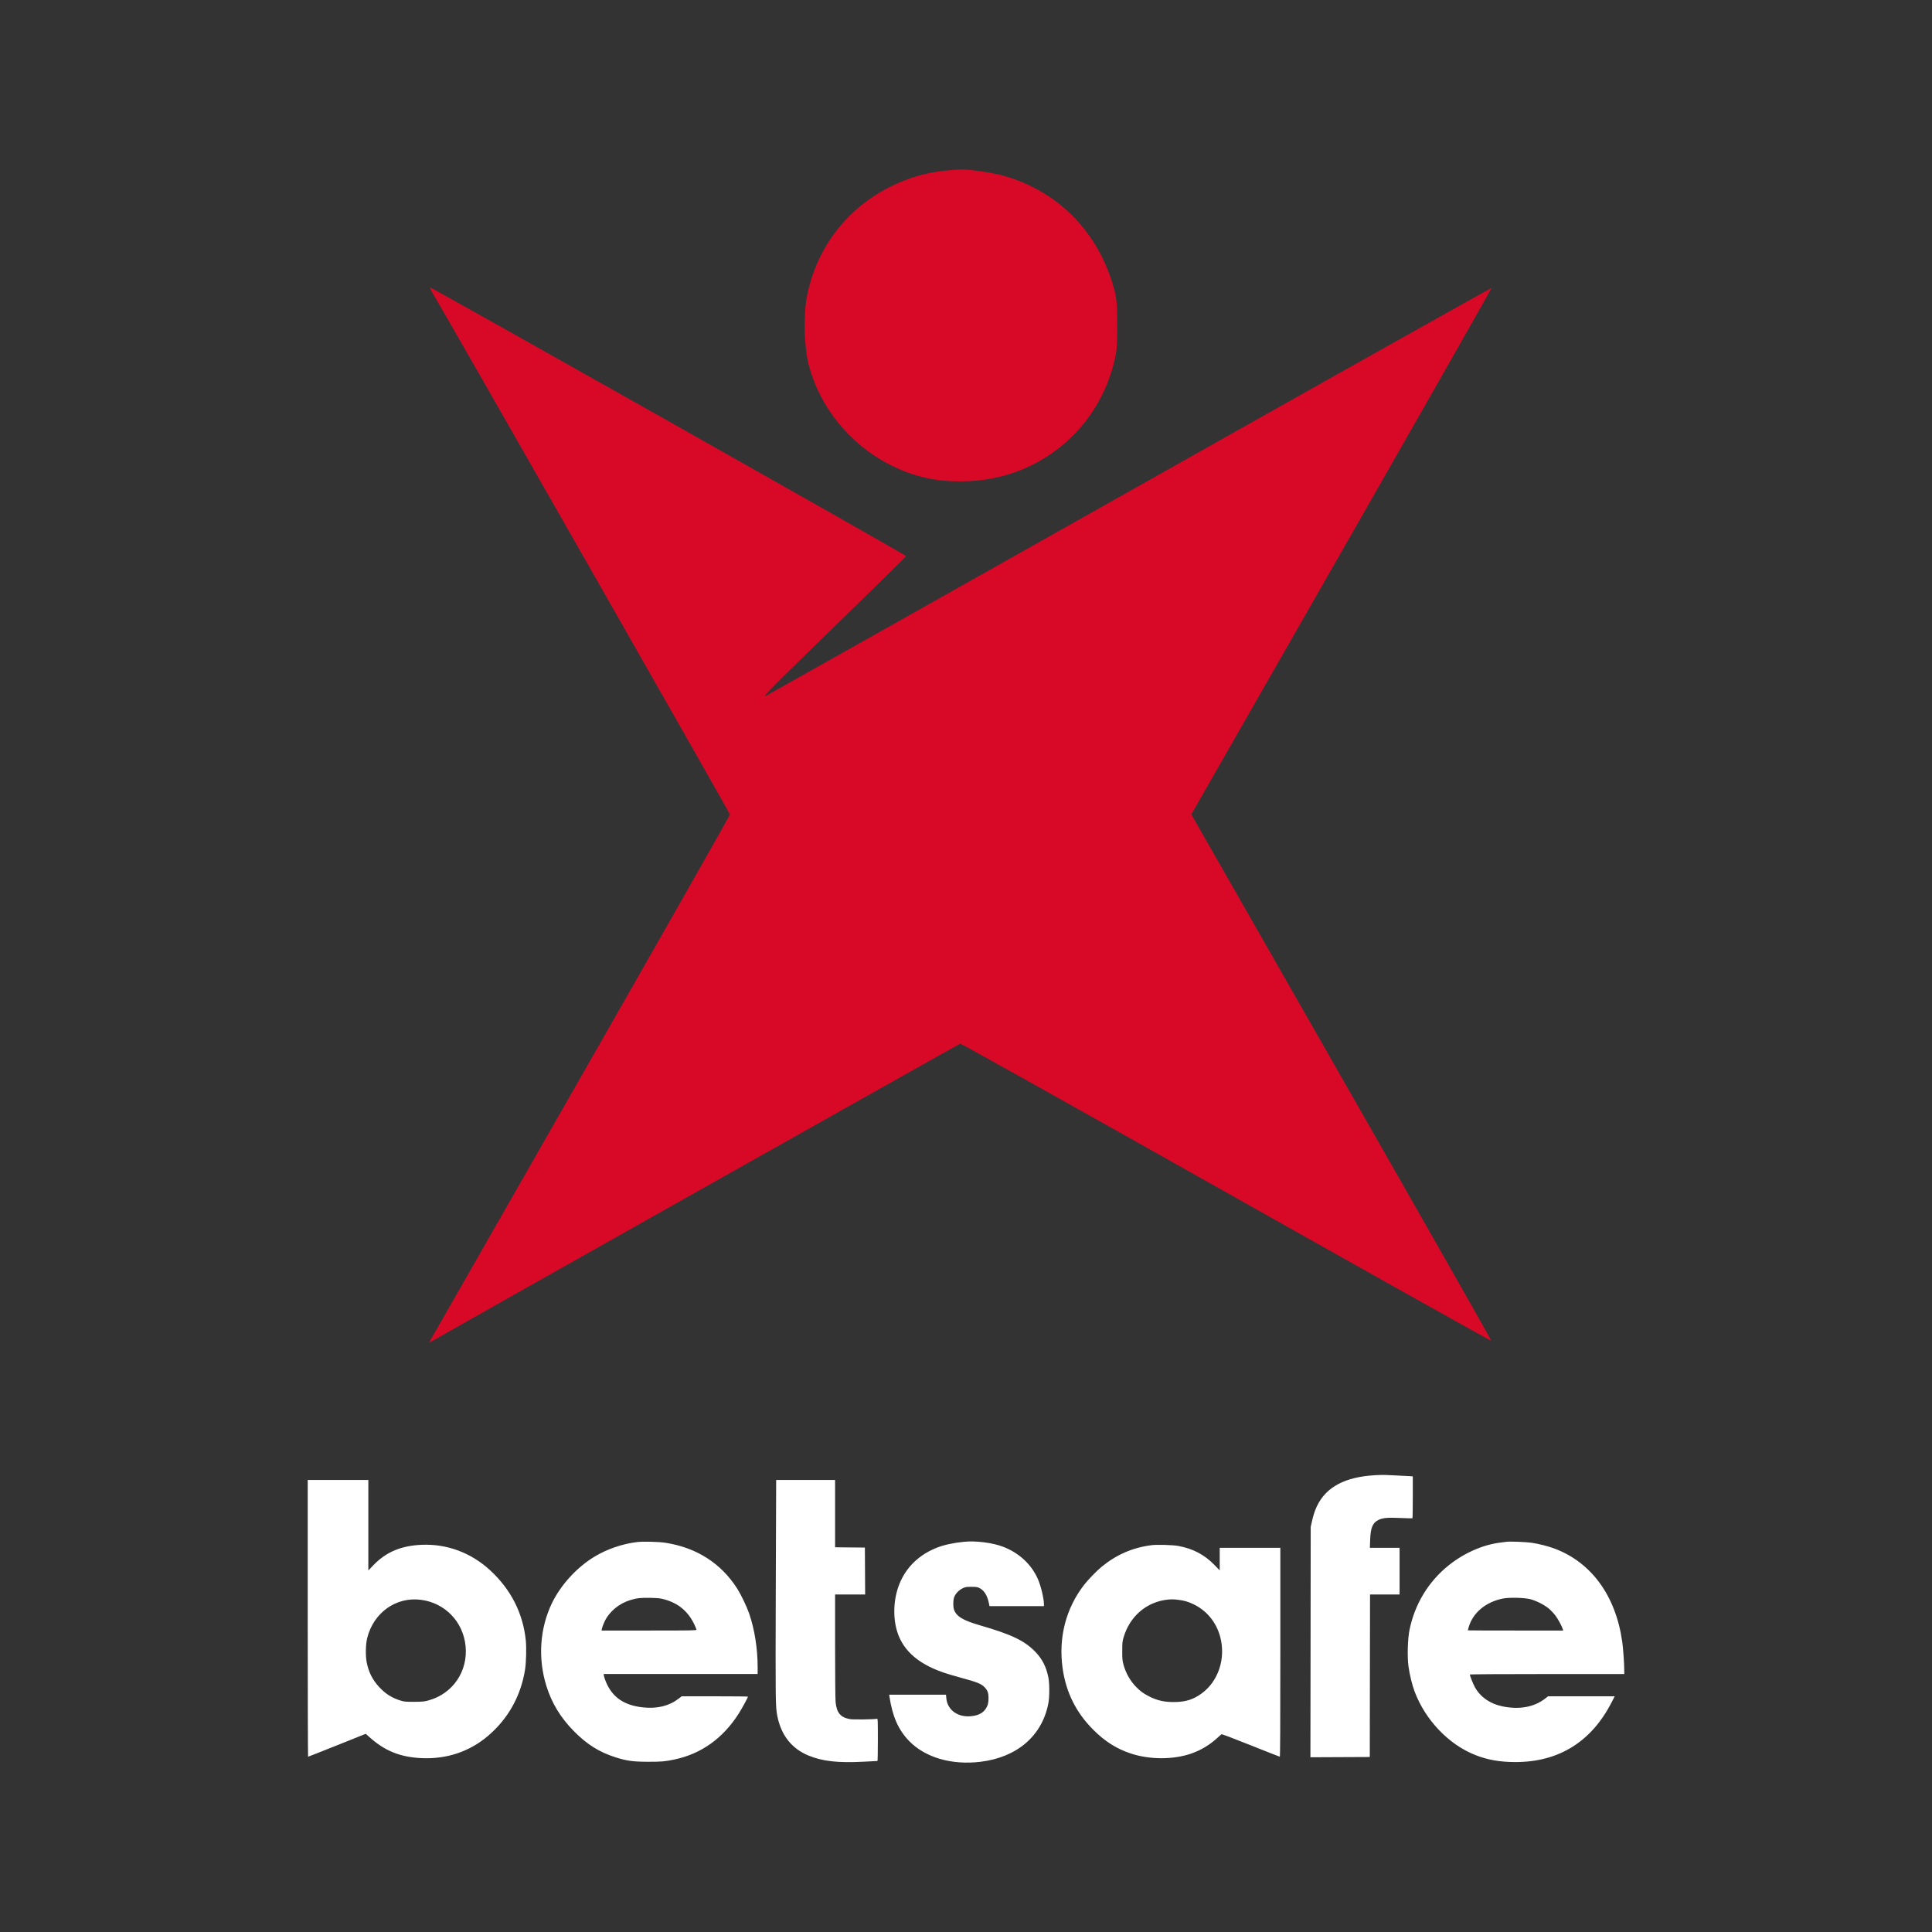
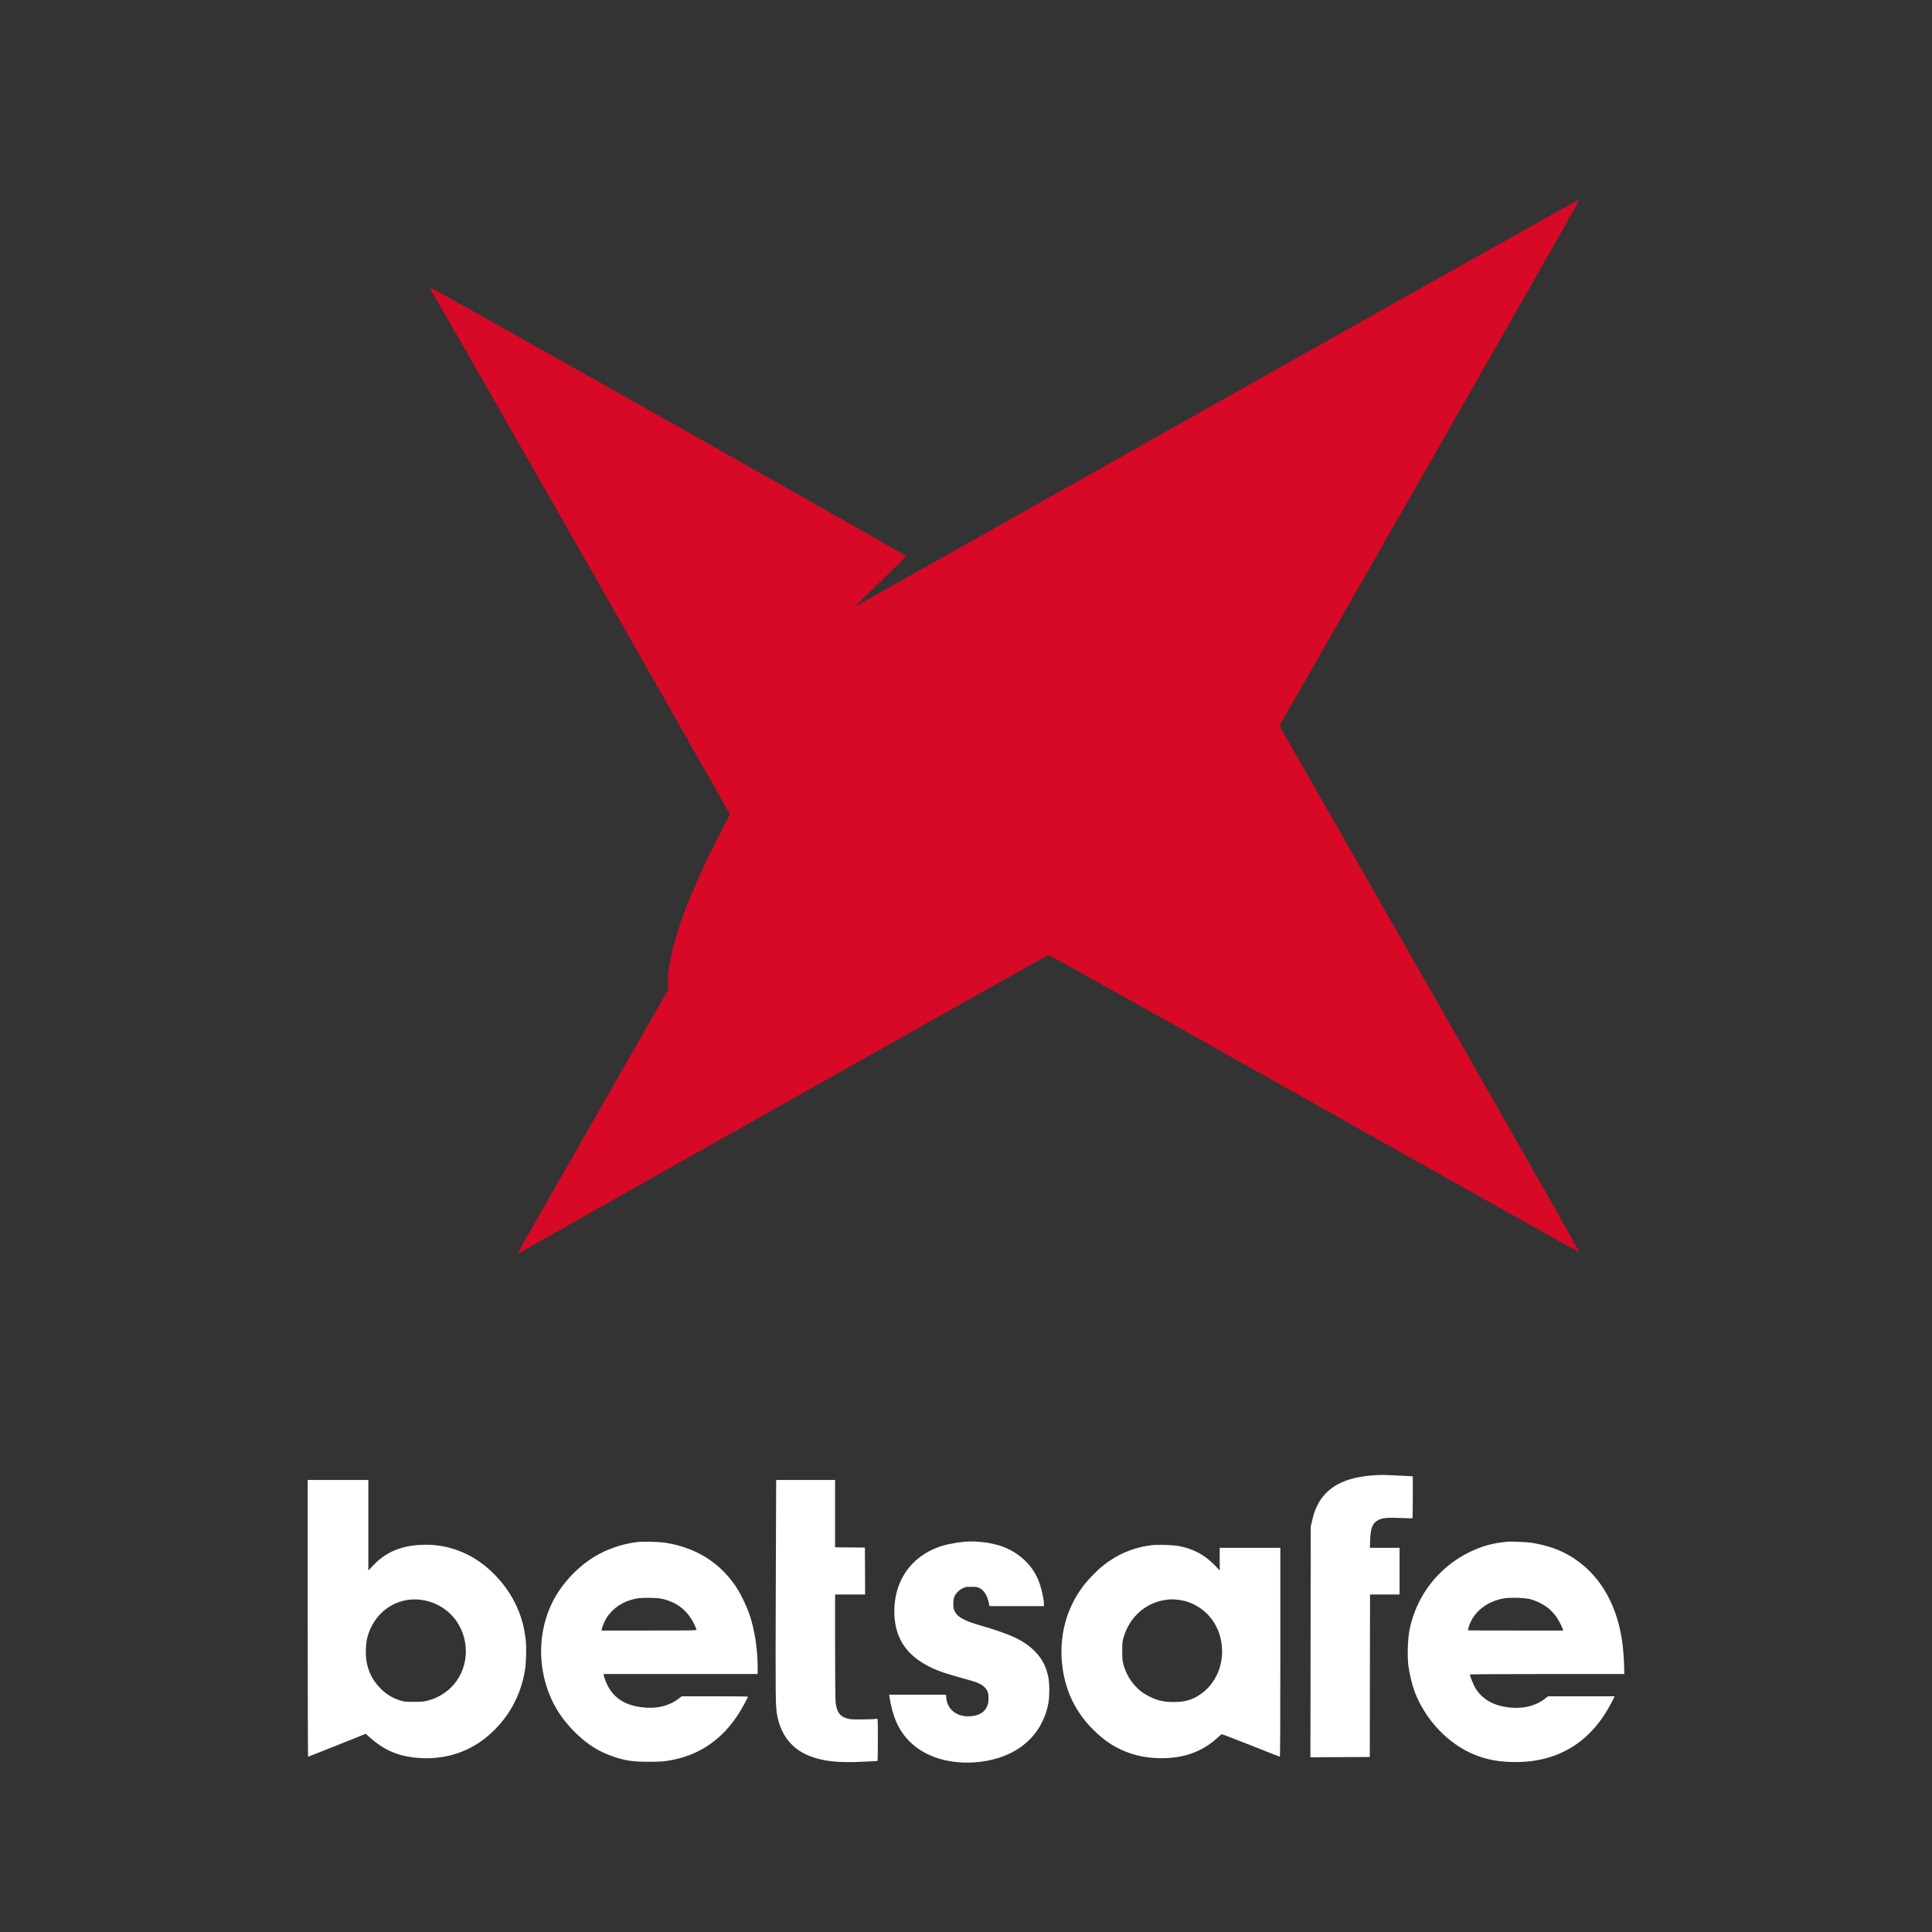
<svg xmlns="http://www.w3.org/2000/svg" version="1.1" id="Layer_1" x="0px" y="0px" viewBox="0 0 1000 1000" style="enable-background:new 0 0 1000 1000;" xml:space="preserve">
  <rect x="0" y="0" width="1000" height="1000" fill="#333333" stroke="none" />
  <style type="text/css">
	.st0{fill:#D70926;}
	.st1{fill-rule:evenodd;clip-rule:evenodd;fill:#FFFFFF;}
</style>
  <g>
-     <path class="st0" d="M461.85,96.15c8.5-4.1,17.02-6.61,26.03-7.66c3.2-0.37,6.98-0.73,8.38-0.78c5.11-0.2,17.61,1.62,24.08,3.51   c27.91,8.17,48.45,29.42,56.3,58.24c1.36,5,1.64,8.23,1.64,18.97c0,11.49-0.22,13.81-2.02,20.57   c-9.13,34.33-38.98,58.39-74.47,60.03c-16,0.74-28.52-1.91-41.96-8.89c-20.08-10.43-35.39-29.35-41.15-50.91   c-2.52-9.42-2.94-26.55-0.89-36.49C422.95,127.65,438.82,107.26,461.85,96.15z" />
-     <path class="st0" d="M377.81,421.58c0-0.7-145.21-255.38-153.41-269.04c-1.23-2.05-2.01-3.73-1.75-3.73   c1.03,0,246.5,138.53,246.35,139.03c-0.09,0.29-12.05,12.08-26.58,26.22c-44.94,43.72-48.74,47.54-45.6,45.91   c1.57-0.82,86.57-48.66,188.88-106.32c102.31-57.66,186.15-104.71,186.3-104.56c0.15,0.15-34.74,61.5-77.53,136.33l-77.81,136.06   l2.19,3.94c1.21,2.17,36.2,63.42,77.77,136.12c41.57,72.7,75.45,132.32,75.29,132.47c-0.15,0.16-61.92-34.43-137.25-76.86   c-75.34-42.43-137.27-77.06-137.62-76.95c-0.76,0.23-268.62,151.08-272.51,153.46c-1.46,0.89-2.48,1.29-2.25,0.89   c0.23-0.41,35.31-61.79,77.97-136.41C342.91,483.51,377.81,422.06,377.81,421.58z" />
+     <path class="st0" d="M377.81,421.58c0-0.7-145.21-255.38-153.41-269.04c-1.23-2.05-2.01-3.73-1.75-3.73   c1.03,0,246.5,138.53,246.35,139.03c-0.09,0.29-12.05,12.08-26.58,26.22c1.57-0.82,86.57-48.66,188.88-106.32c102.31-57.66,186.15-104.71,186.3-104.56c0.15,0.15-34.74,61.5-77.53,136.33l-77.81,136.06   l2.19,3.94c1.21,2.17,36.2,63.42,77.77,136.12c41.57,72.7,75.45,132.32,75.29,132.47c-0.15,0.16-61.92-34.43-137.25-76.86   c-75.34-42.43-137.27-77.06-137.62-76.95c-0.76,0.23-268.62,151.08-272.51,153.46c-1.46,0.89-2.48,1.29-2.25,0.89   c0.23-0.41,35.31-61.79,77.97-136.41C342.91,483.51,377.81,422.06,377.81,421.58z" />
    <path class="st1" d="M711.9,763.55c-15.67,0.86-25.5,6.07-30.26,16.05c-1.1,2.31-1.89,4.73-2.65,8.16l-0.57,2.54l-0.07,59.63   l-0.08,59.63l15.36-0.07l15.37-0.07l0.06-42.06l0.07-42.06h7.64h7.65v-12.08v-12.07h-7.69h-7.68l0.14-4.05   c0.22-6.3,1.25-8.83,4.22-10.34c2.21-1.13,4.76-1.36,11.53-1.05c3.26,0.14,6.02,0.21,6.13,0.15c0.11-0.06,0.19-4.97,0.19-10.9   v-10.79l-2.57-0.17c-1.41-0.09-4.29-0.23-6.4-0.32c-2.1-0.08-4.47-0.19-5.27-0.24C716.25,763.39,713.93,763.44,711.9,763.55z    M159.27,837.65c0,39.4,0.09,71.63,0.2,71.63c0.11,0,6.87-2.67,15.02-5.93l14.82-5.93l2.32,2.06c7.77,6.89,15.77,10.06,26.7,10.53   c12.95,0.57,24.72-3.39,34.28-11.53c10.36-8.81,16.96-20.59,19.14-34.2c0.59-3.66,0.79-11.28,0.41-15.11   c-1.41-14.05-7.63-26.35-18.35-36.29c-9.91-9.18-22.47-13.87-35.6-13.29c-10.62,0.47-18.36,3.73-24.86,10.47l-2.7,2.81v-23.43   v-23.42h-15.69h-15.69V837.65z M401.54,822.9c-0.18,57.68-0.15,60.51,0.78,65.21c1.97,10.02,7.45,16.99,16.2,20.58   c7.14,2.93,15.13,3.84,27.95,3.19c4.13-0.21,7.61-0.38,7.71-0.39c0.11,0,0.2-4.95,0.2-11c0-10.34-0.03-10.99-0.46-10.86   c-1.17,0.34-12.4,0.49-14.04,0.18c-4.88-0.92-6.81-3.24-7.38-8.88c-0.15-1.43-0.26-13.94-0.26-29.07l0-26.55h7.78h7.78l-0.07-12.15   l-0.07-12.14l-7.71-0.07l-7.71-0.07v-17.42v-17.43h-15.25h-15.25L401.54,822.9z M329.91,798.15c-7.81,0.92-15.89,3.7-22.46,7.73   c-9.05,5.55-17.31,14.64-21.79,23.96c-6.3,13.1-7.31,28.64-2.81,42.94c2.78,8.84,7.31,16.27,14.14,23.22   c6.82,6.93,13.26,10.96,21.84,13.66c5.67,1.78,8.98,2.22,16.75,2.23c6.77,0.01,8.64-0.15,13.32-1.13   c14.04-2.93,25.32-10.98,33.53-23.93c1.64-2.58,4.71-8.22,4.71-8.65c0-0.1-7.71-0.18-17.14-0.18h-17.14l-1.64,1.25   c-4.89,3.75-11.01,5.26-18.25,4.51c-9.9-1.02-16.01-5.2-19.35-13.24c-0.48-1.17-0.95-2.55-1.03-3.09l-0.15-0.97h39.86h39.86v-3.51   c0-9.57-1.59-19.66-4.36-27.69c-1.24-3.6-4.2-9.81-6.12-12.84c-8.37-13.24-21.2-21.44-37.38-23.9   C340.95,798.01,332.85,797.8,329.91,798.15z M498.95,798.03c-5.45,0.54-10.27,1.59-13.92,3.01c-11.55,4.52-19.08,13.43-21.42,25.36   c-1.05,5.37-0.95,11.36,0.27,16.33c2.63,10.7,10.5,18.12,24.32,22.93c1.74,0.6,5.84,1.83,9.13,2.72c8.7,2.36,10.67,3.17,12.48,5.13   c1.37,1.48,1.84,2.82,1.85,5.29c0.01,2.55-0.33,3.93-1.39,5.58c-1.51,2.38-4.13,3.67-8.03,3.96c-6.71,0.5-11.85-3.36-12.42-9.29   l-0.18-1.87h-14.7h-14.7l0.11,0.76c1.57,10.47,4.58,17.35,10.12,23.1c8.31,8.65,22.06,12.68,37.04,10.86   c18.97-2.31,31.91-13.46,35.12-30.27c0.64-3.33,0.64-10.34-0.01-13.46c-1.13-5.53-3.16-9.49-6.76-13.21   c-5.59-5.77-12.24-8.94-28.66-13.7c-8.86-2.57-12.21-4.61-13.43-8.18c-0.49-1.42-0.46-4.64,0.04-6.2c0.61-1.86,2.39-3.78,4.38-4.74   c1.51-0.73,1.91-0.8,4.56-0.8c2.39,0,3.11,0.1,4.11,0.58c2.43,1.17,4.06,3.66,4.9,7.51l0.41,1.92h14.08h14.08v-1.05   c0-2.83-1.5-9.17-3.01-12.72c-3.27-7.69-9.75-13.76-18.07-16.96C513.83,798.51,505.13,797.42,498.95,798.03z M779.94,798.01   c-0.44,0.06-1.92,0.25-3.3,0.42c-8.96,1.08-18.75,5.36-26.67,11.68c-10.59,8.45-17.69,20.13-20.42,33.58   c-0.94,4.66-1.2,13.78-0.53,18.79c0.55,4.09,1.91,9.67,3.18,13.07c5.55,14.73,17.6,27.36,31.3,32.8c6.4,2.55,12.86,3.69,20.84,3.69   c22.53,0,39.39-10.5,49.91-31.08l1.51-2.95h-17.25h-17.25l-1.43,1.12c-5.74,4.49-13.46,5.9-22.26,4.06   c-6.33-1.33-11.21-4.71-14.12-9.82c-0.93-1.63-2.63-5.91-2.63-6.62c0-0.17,14.28-0.27,39.95-0.27h39.95l-0.01-1.72   c-0.01-3.79-0.54-11.39-1.04-14.95c-3.34-23.74-15.86-41.02-34.96-48.24c-3.02-1.15-8.17-2.47-11.73-3.01   C790.31,798.13,781.55,797.78,779.94,798.01z M595.99,799.79c-9.66,1.22-18.11,4.88-25.76,11.15c-2.59,2.12-7,6.68-9.12,9.4   c-9.41,12.15-13.32,27.3-11.11,43.11c1.74,12.45,6.95,22.93,15.81,31.81c6.03,6.05,12.08,9.89,19.42,12.33   c9.77,3.26,22.08,3.28,31.34,0.06c4.99-1.74,9.46-4.4,13.41-8.01c1.06-0.96,2.07-1.86,2.23-1.99c0.19-0.15,5.86,1.99,15.12,5.69   c8.14,3.26,14.93,5.93,15.09,5.93c0.2,0,0.28-15.41,0.28-54.07v-54.06h-15.69h-15.69v5.84v5.84l-2.7-2.78   c-5.16-5.31-11.13-8.46-18.66-9.85C607.03,799.65,598.92,799.41,595.99,799.79z M343.88,827.84c7.27,1.99,12.25,6.17,15.53,13.02   c0.59,1.24,1.08,2.45,1.08,2.68c0,0.38-2.54,0.42-24.56,0.42h-24.56l0.18-1.03c0.1-0.56,0.7-2.15,1.33-3.52   c2.41-5.21,7.48-9.44,13.44-11.24c3.35-1.01,5.18-1.21,10.17-1.12C340.67,827.14,341.73,827.25,343.88,827.84z M792.2,827.76   c3.09,0.84,7.15,2.9,9.41,4.79c1.04,0.87,2.6,2.5,3.46,3.64c1.4,1.84,3.38,5.51,3.86,7.15l0.18,0.62h-24.68   c-13.57,0-24.68-0.04-24.68-0.09c0-0.05,0.19-0.76,0.42-1.58c2.16-7.56,8.9-13.18,17.9-14.92   C781.35,826.74,789.25,826.96,792.2,827.76z M217.82,828.05c12.52,1.59,21.94,11.36,23.17,24c1.26,13.01-6.61,24.58-19.09,28.05   c-2.39,0.66-3.1,0.73-7.52,0.75c-4.32,0.02-5.11-0.05-6.93-0.6c-4.6-1.39-8.04-3.57-11.34-7.2c-3.33-3.66-5.32-7.63-6.3-12.57   c-0.69-3.44-0.56-9.47,0.27-12.72C193.42,834.64,205,826.42,217.82,828.05z M609.65,828.03c3.24,0.38,5.45,1.03,8.2,2.37   c6.85,3.34,11.73,9.33,13.73,16.86c2.99,11.21-1,23.16-9.82,29.42c-4.04,2.87-7.63,4.07-12.76,4.26   c-5.82,0.22-9.87-0.62-14.45-3.01c-2.81-1.47-4.13-2.43-6.29-4.58c-3.22-3.21-5.6-7.38-6.81-11.96c-0.5-1.87-0.58-2.89-0.58-6.86   c0.01-4.27,0.06-4.87,0.71-7.08c3.2-10.9,11.98-18.39,22.86-19.5C606.31,827.76,607.52,827.78,609.65,828.03z" />
  </g>
</svg>